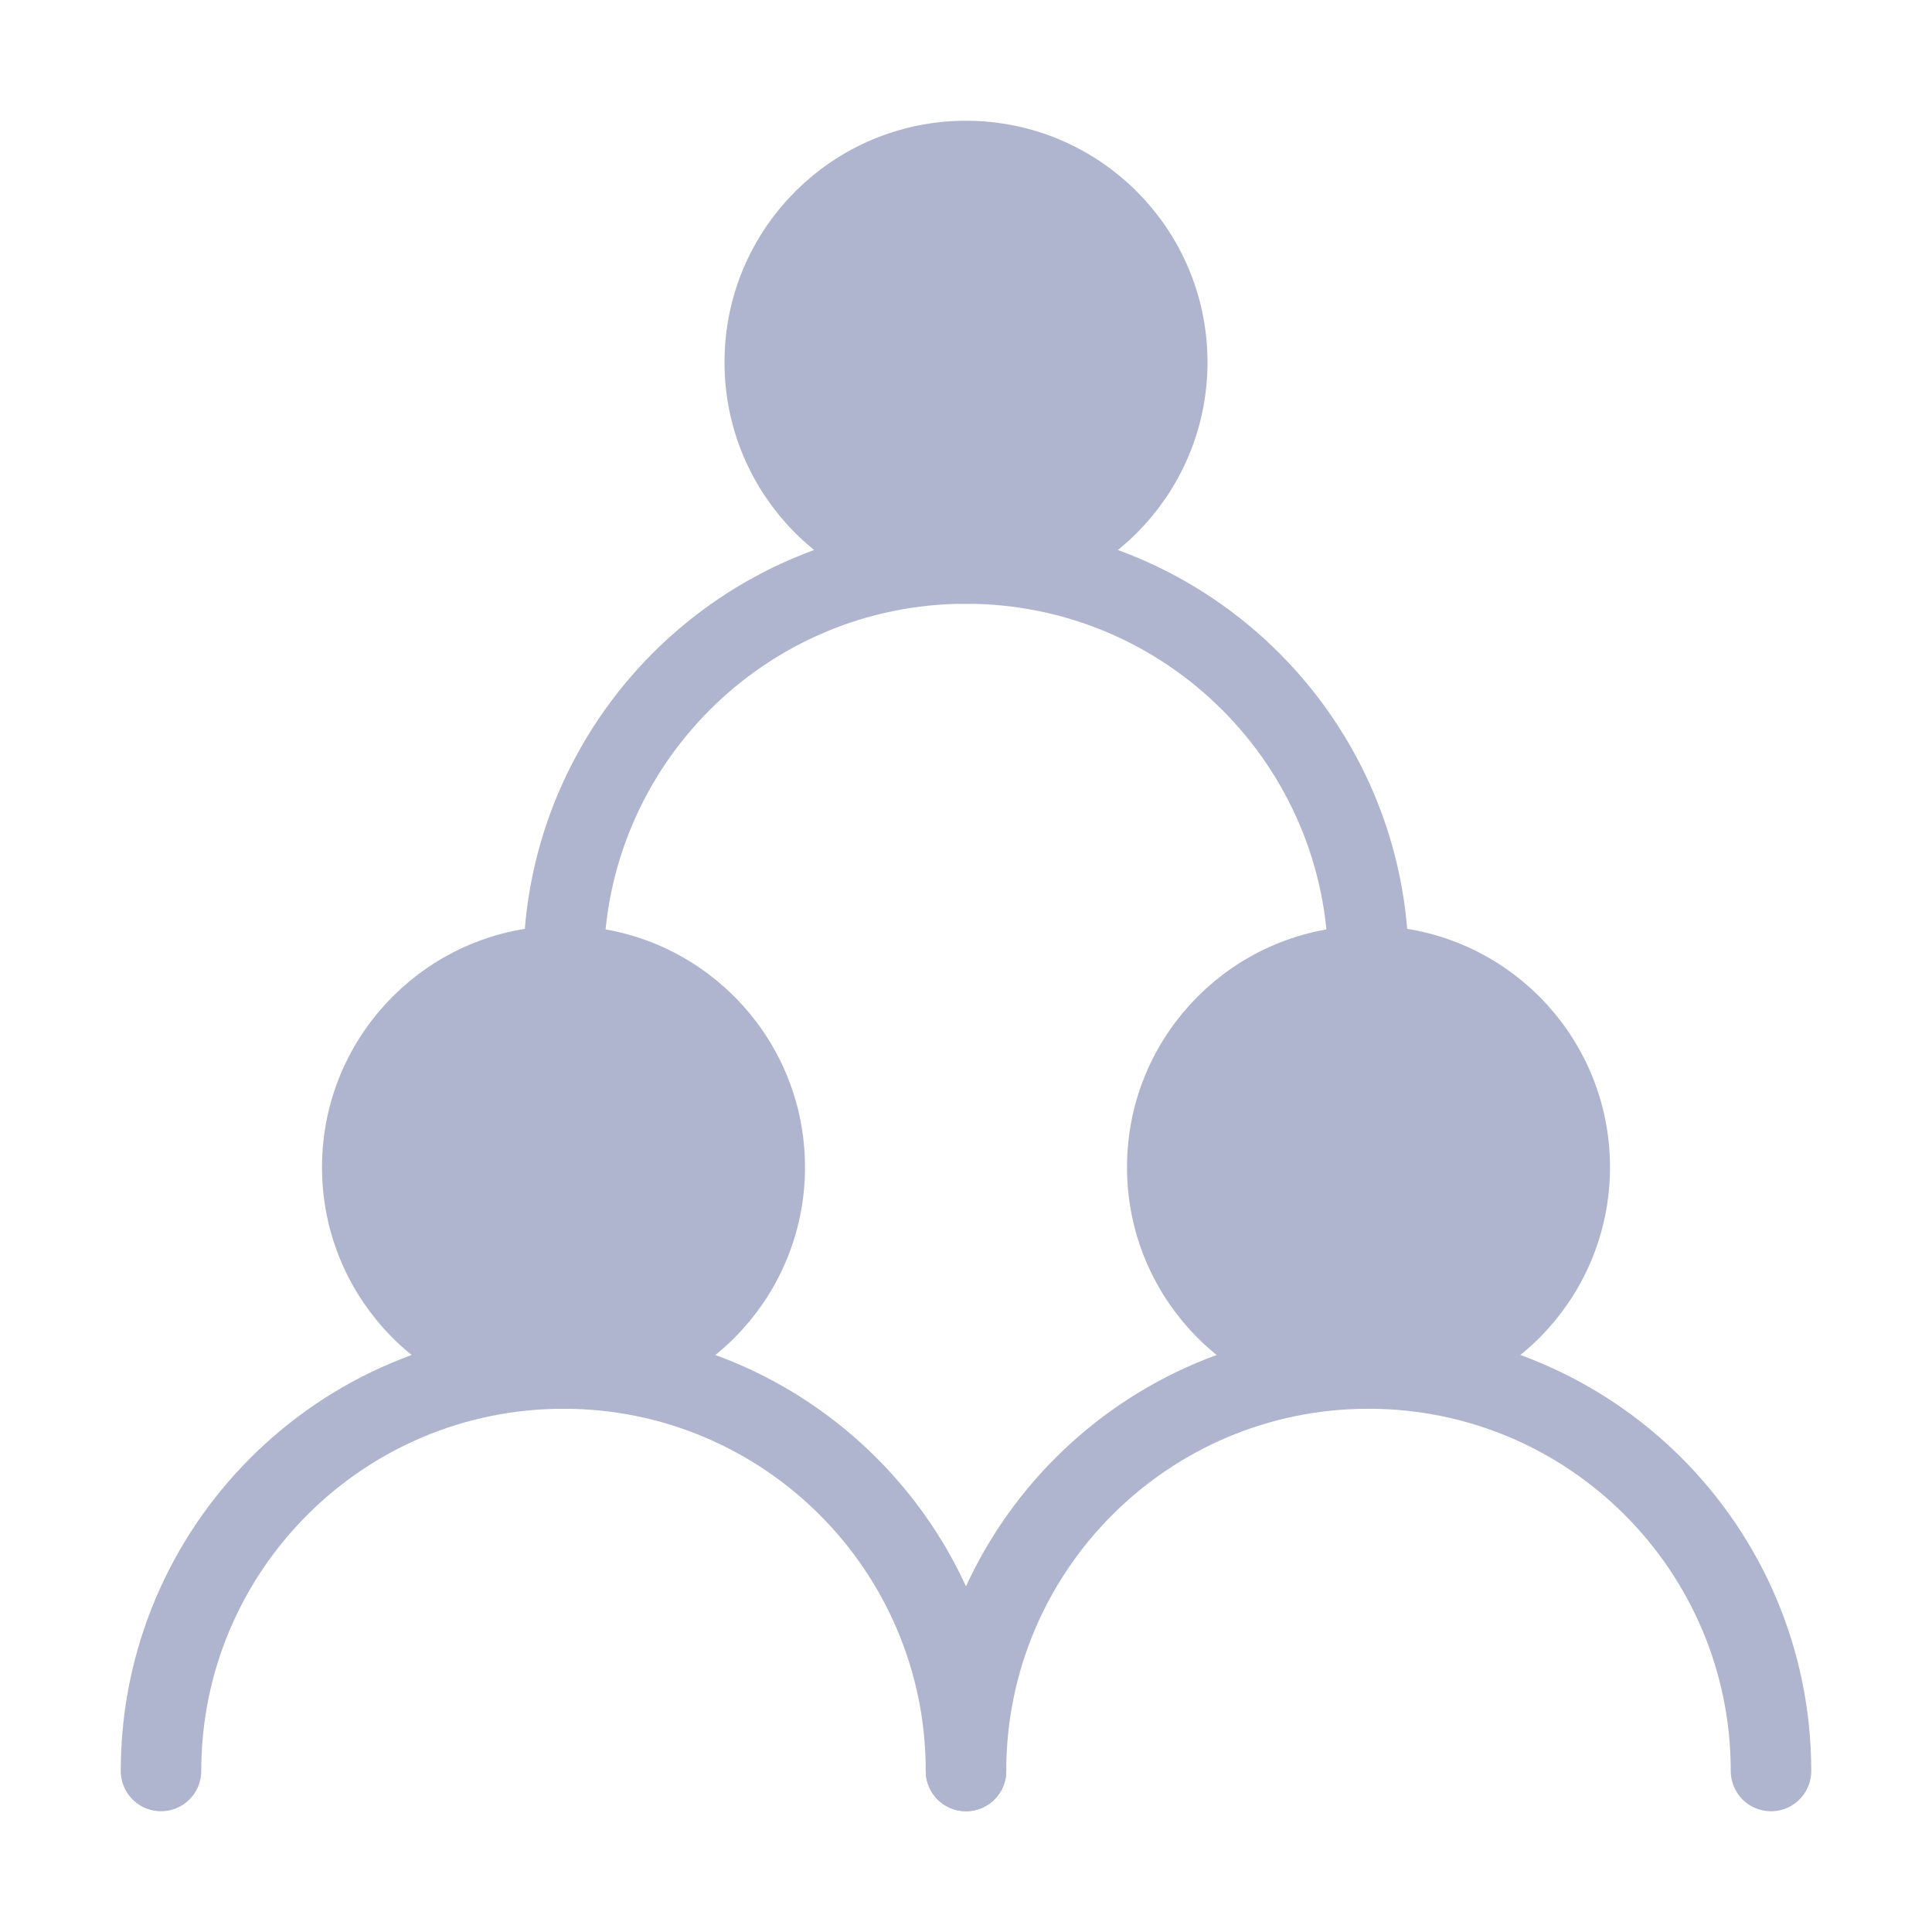
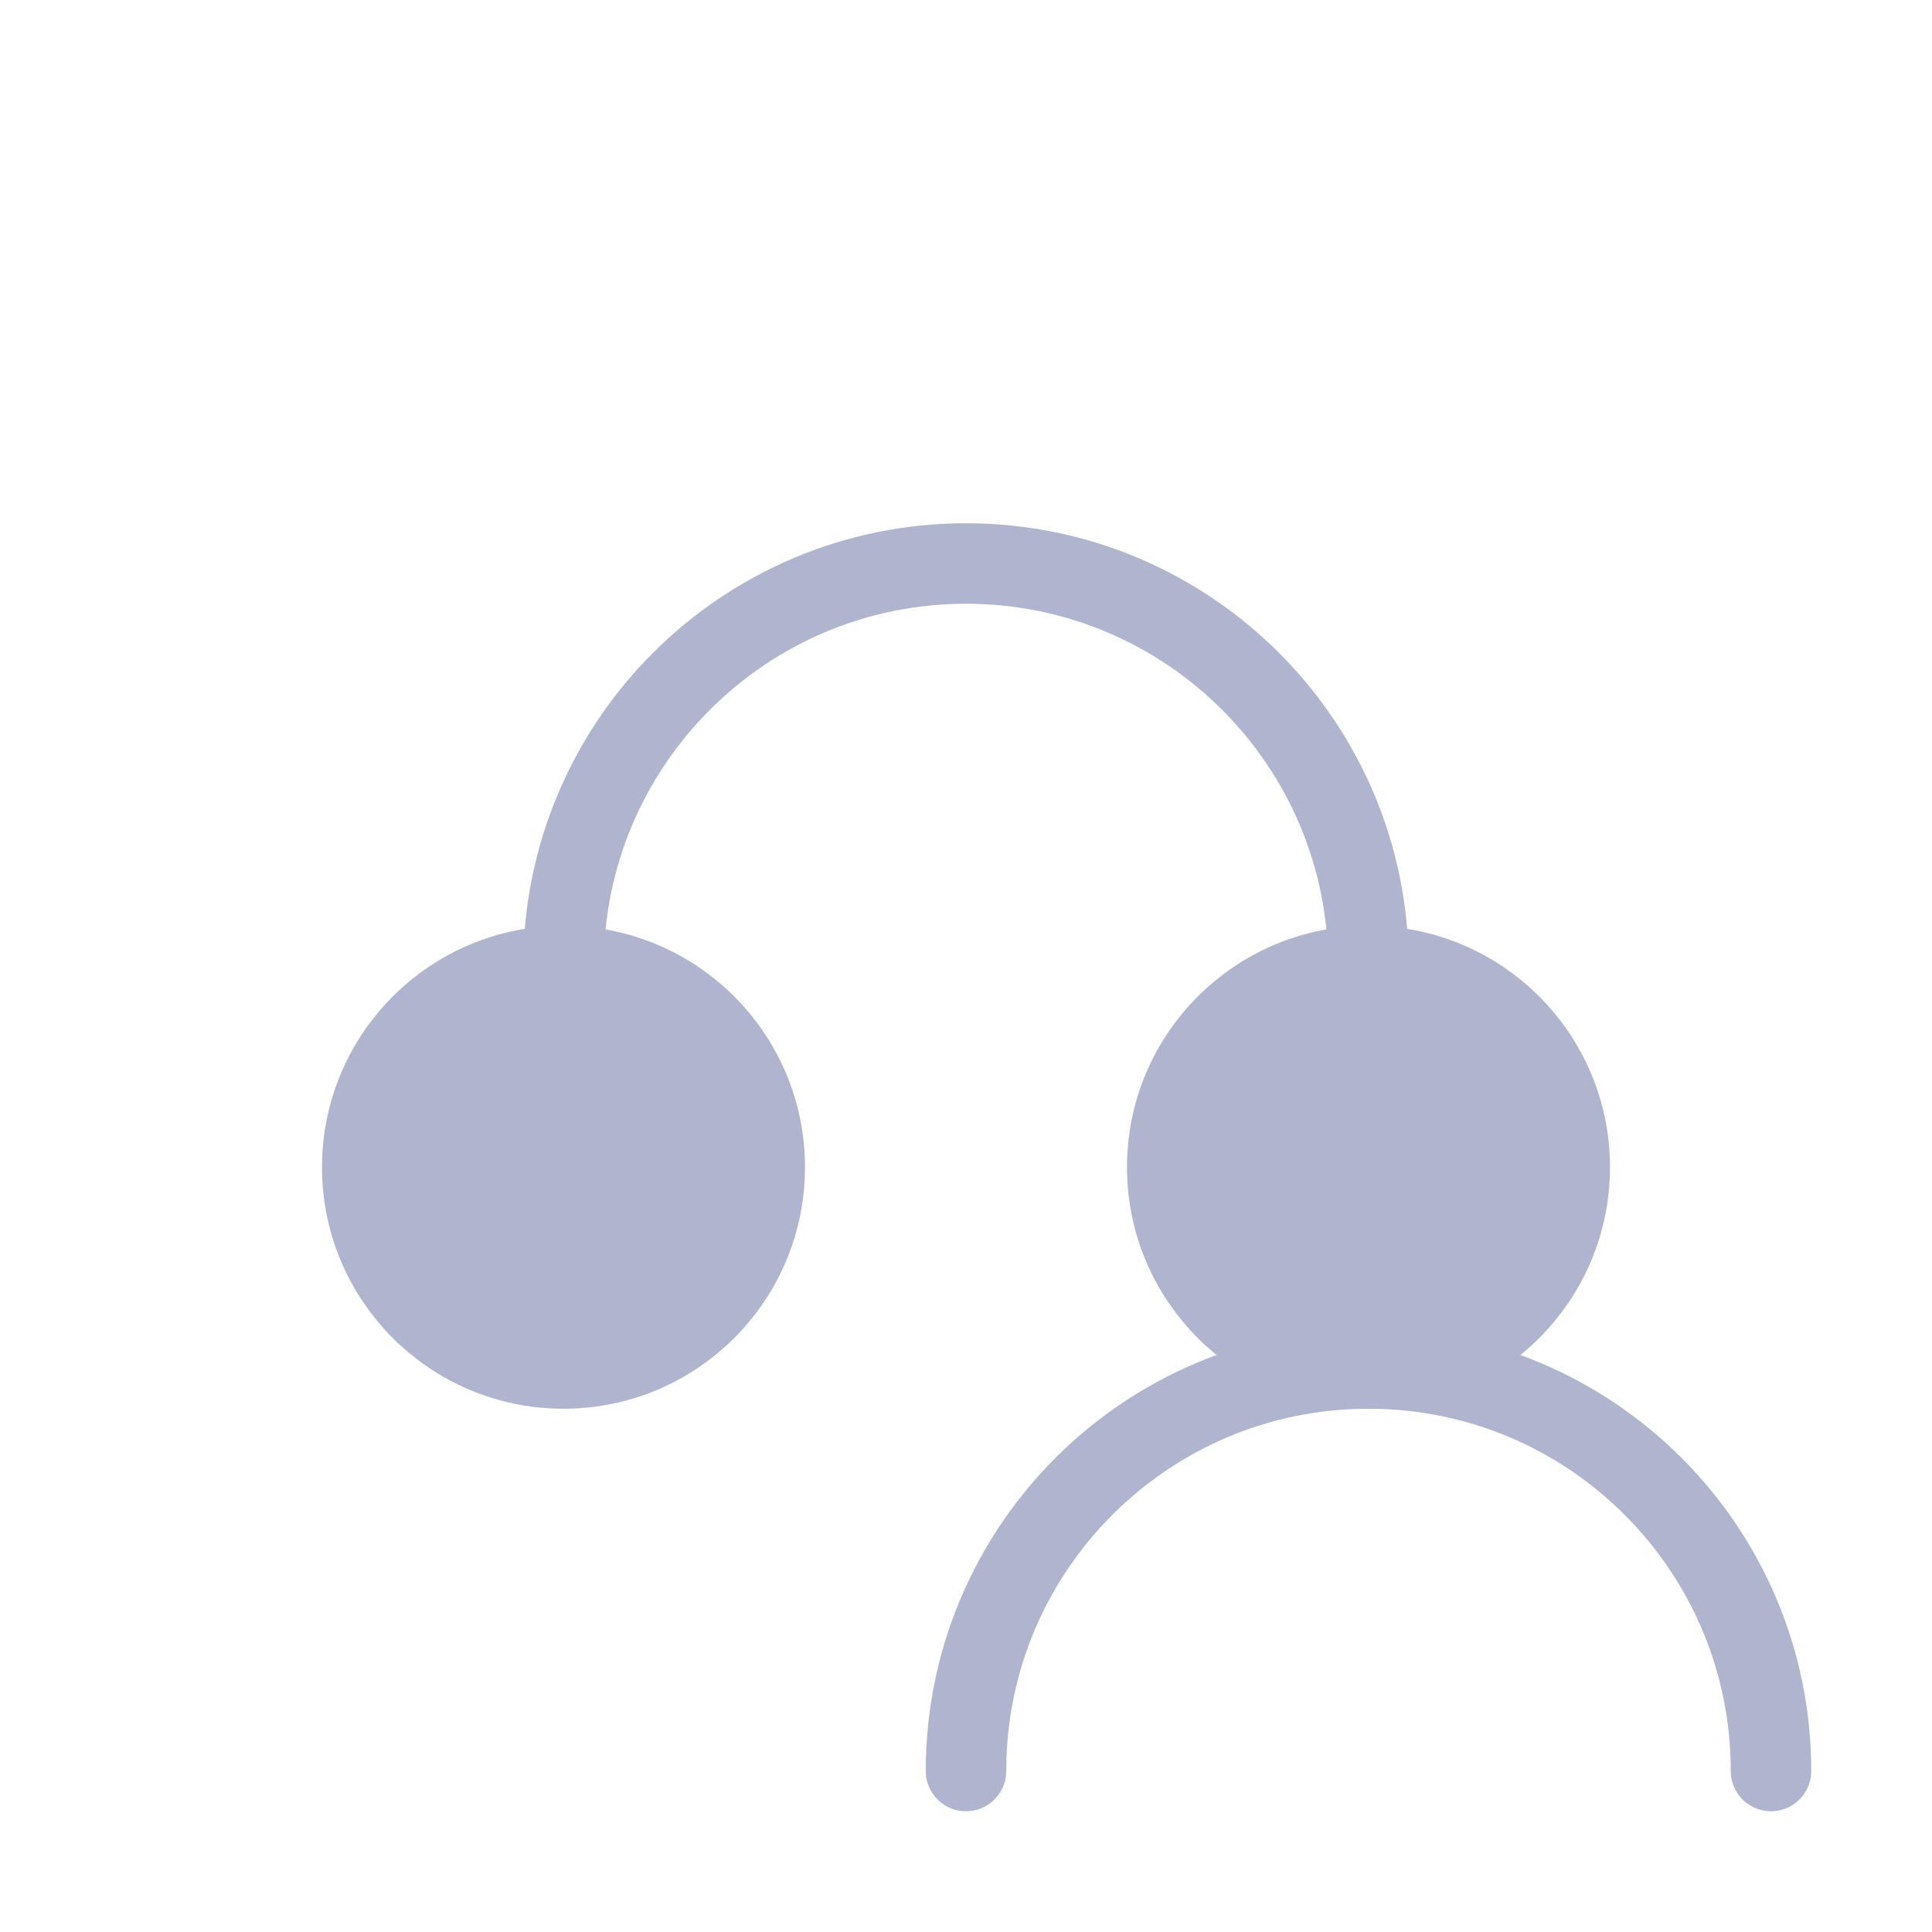
<svg xmlns="http://www.w3.org/2000/svg" width="32" height="32" viewBox="0 0 48 48" fill="none">
  <circle cx="14" cy="29" r="5" fill="#AFB5CF" stroke="#AFB5CF" stroke-width="2" stroke-linecap="round" stroke-linejoin="round" />
  <circle cx="34" cy="29" r="5" fill="#AFB5CF" stroke="#AFB5CF" stroke-width="2" stroke-linecap="round" stroke-linejoin="round" />
-   <circle cx="24" cy="9" r="5" fill="#AFB5CF" stroke="#AFB5CF" stroke-width="2" stroke-linecap="round" stroke-linejoin="round" />
-   <path d="M24 44C24 38.477 19.523 34 14 34C8.477 34 4 38.477 4 44" stroke="#AFB5CF" stroke-width="2" stroke-linecap="round" stroke-linejoin="round" />
  <path d="M44 44C44 38.477 39.523 34 34 34C28.477 34 24 38.477 24 44" stroke="#AFB5CF" stroke-width="2" stroke-linecap="round" stroke-linejoin="round" />
  <path d="M34 24C34 18.477 29.523 14 24 14C18.477 14 14 18.477 14 24" stroke="#AFB5CF" stroke-width="2" stroke-linecap="round" stroke-linejoin="round" />
</svg>